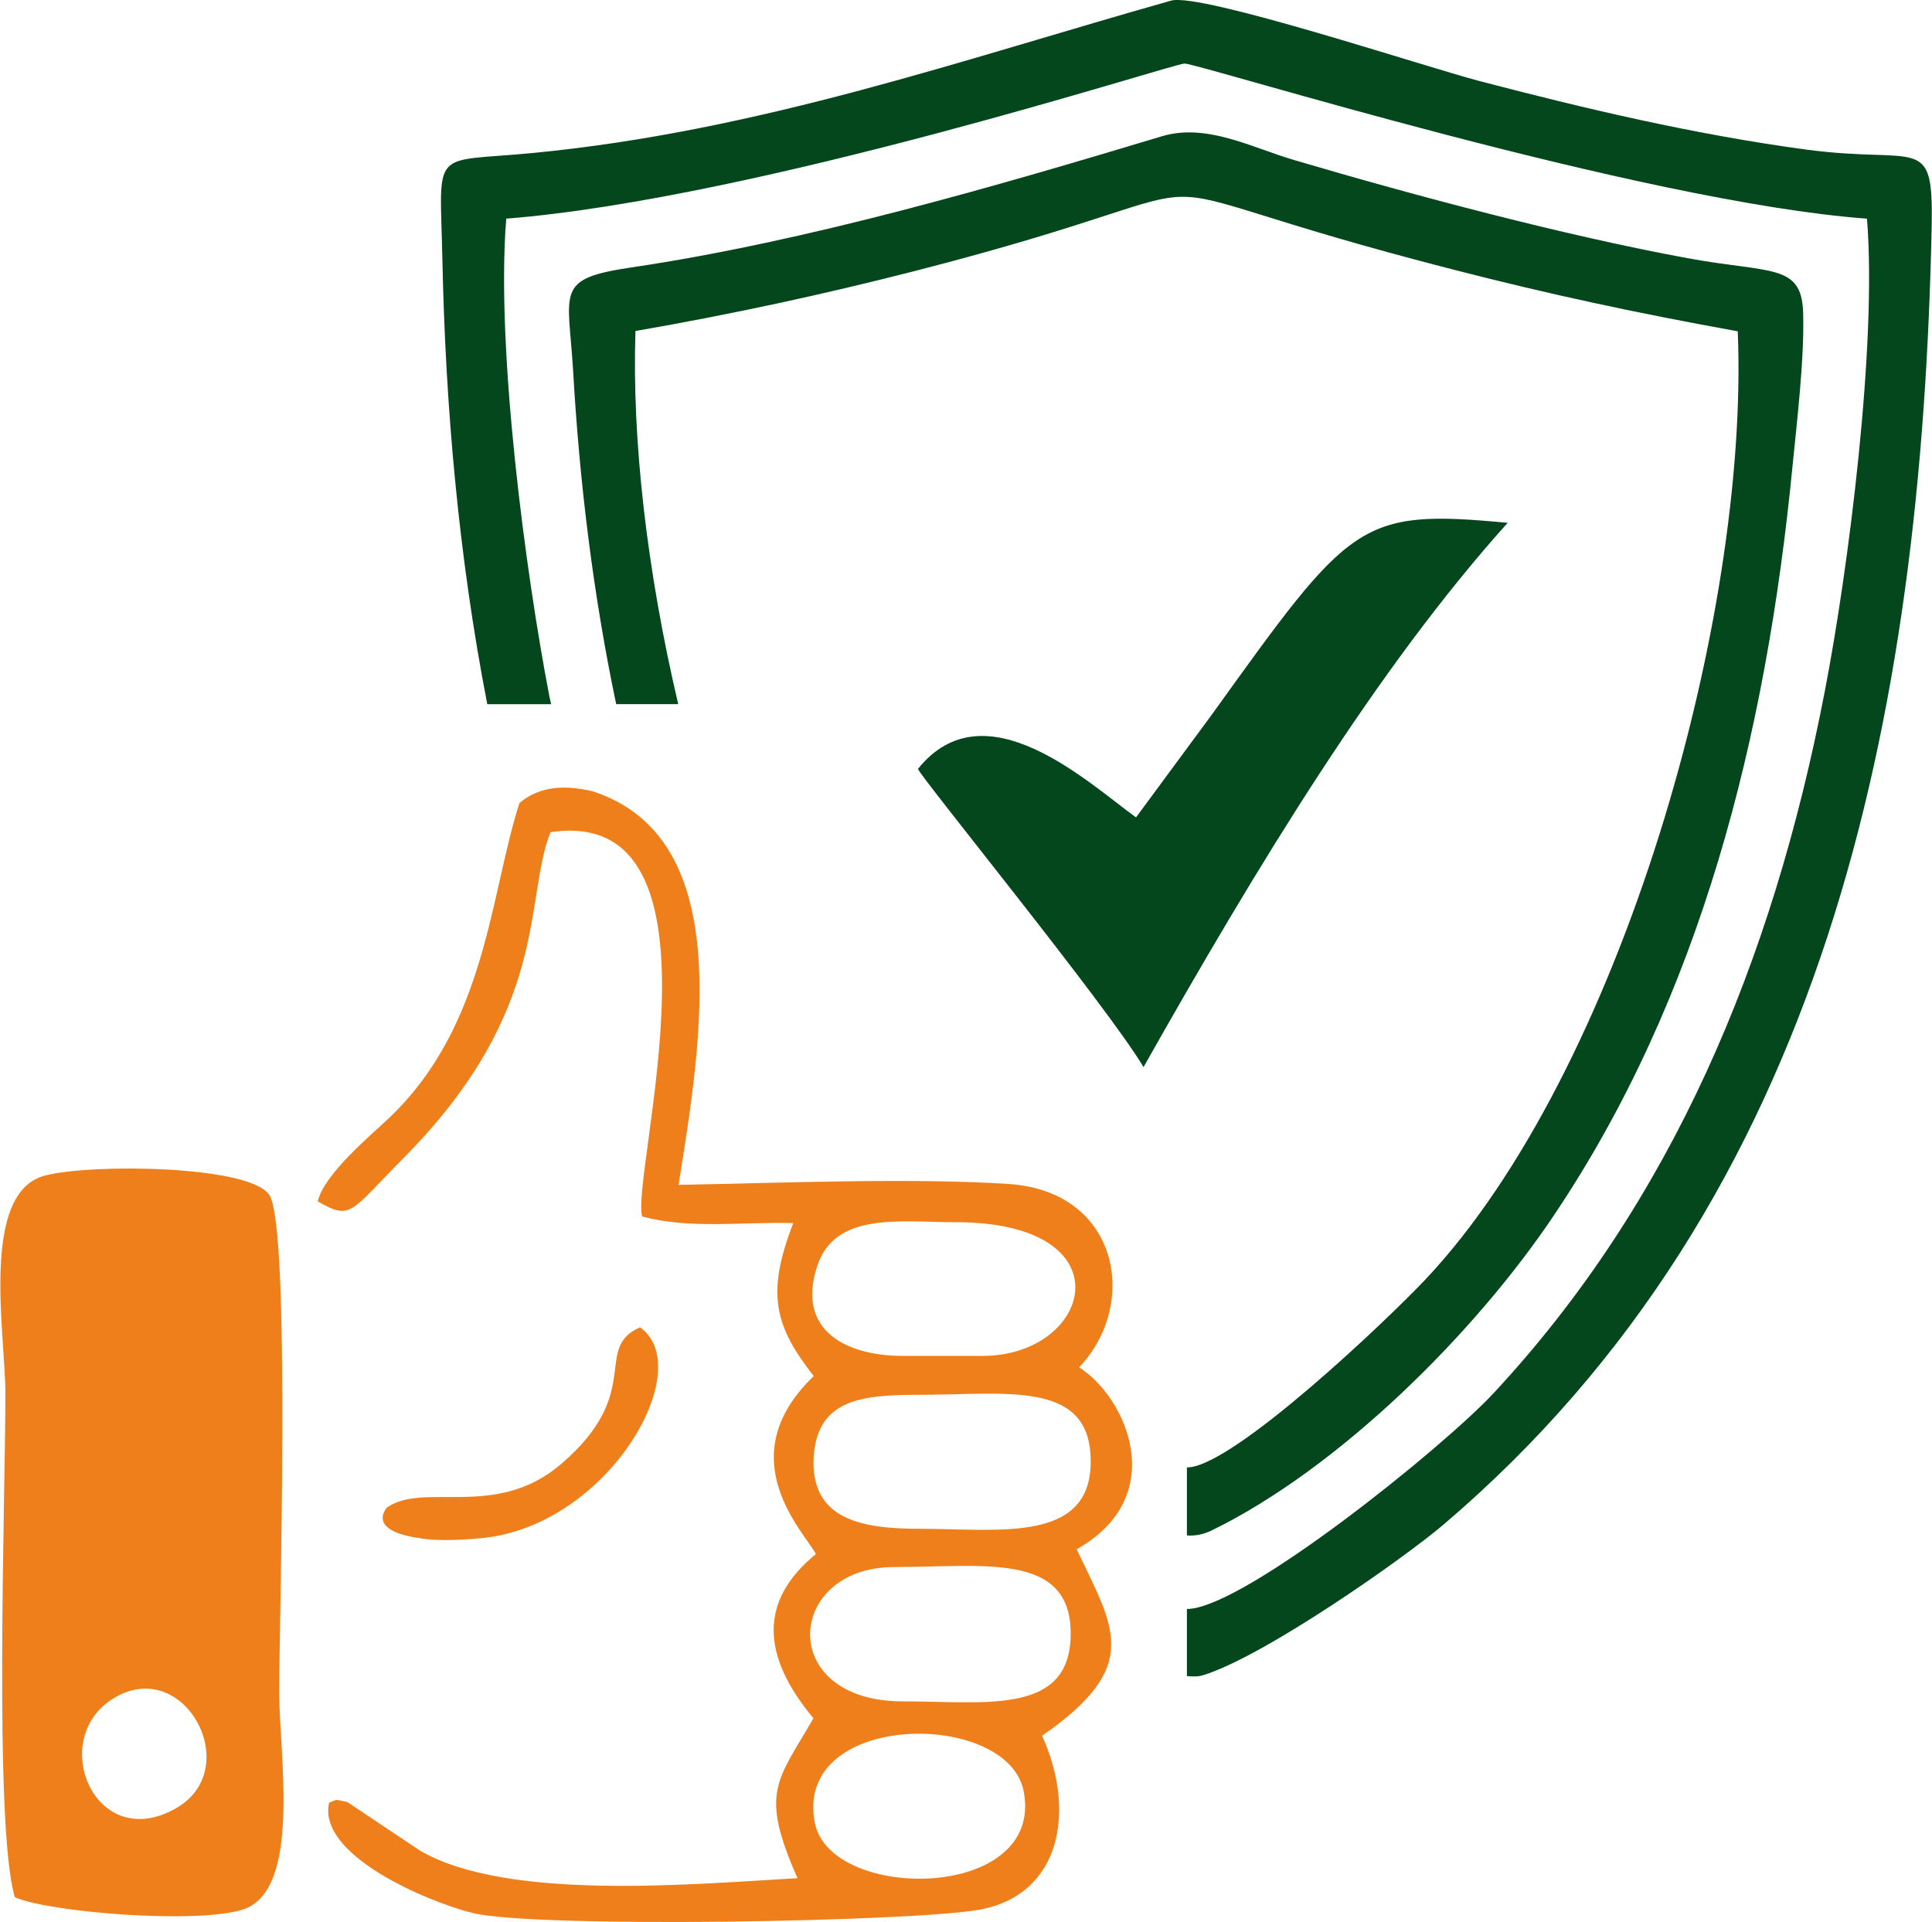
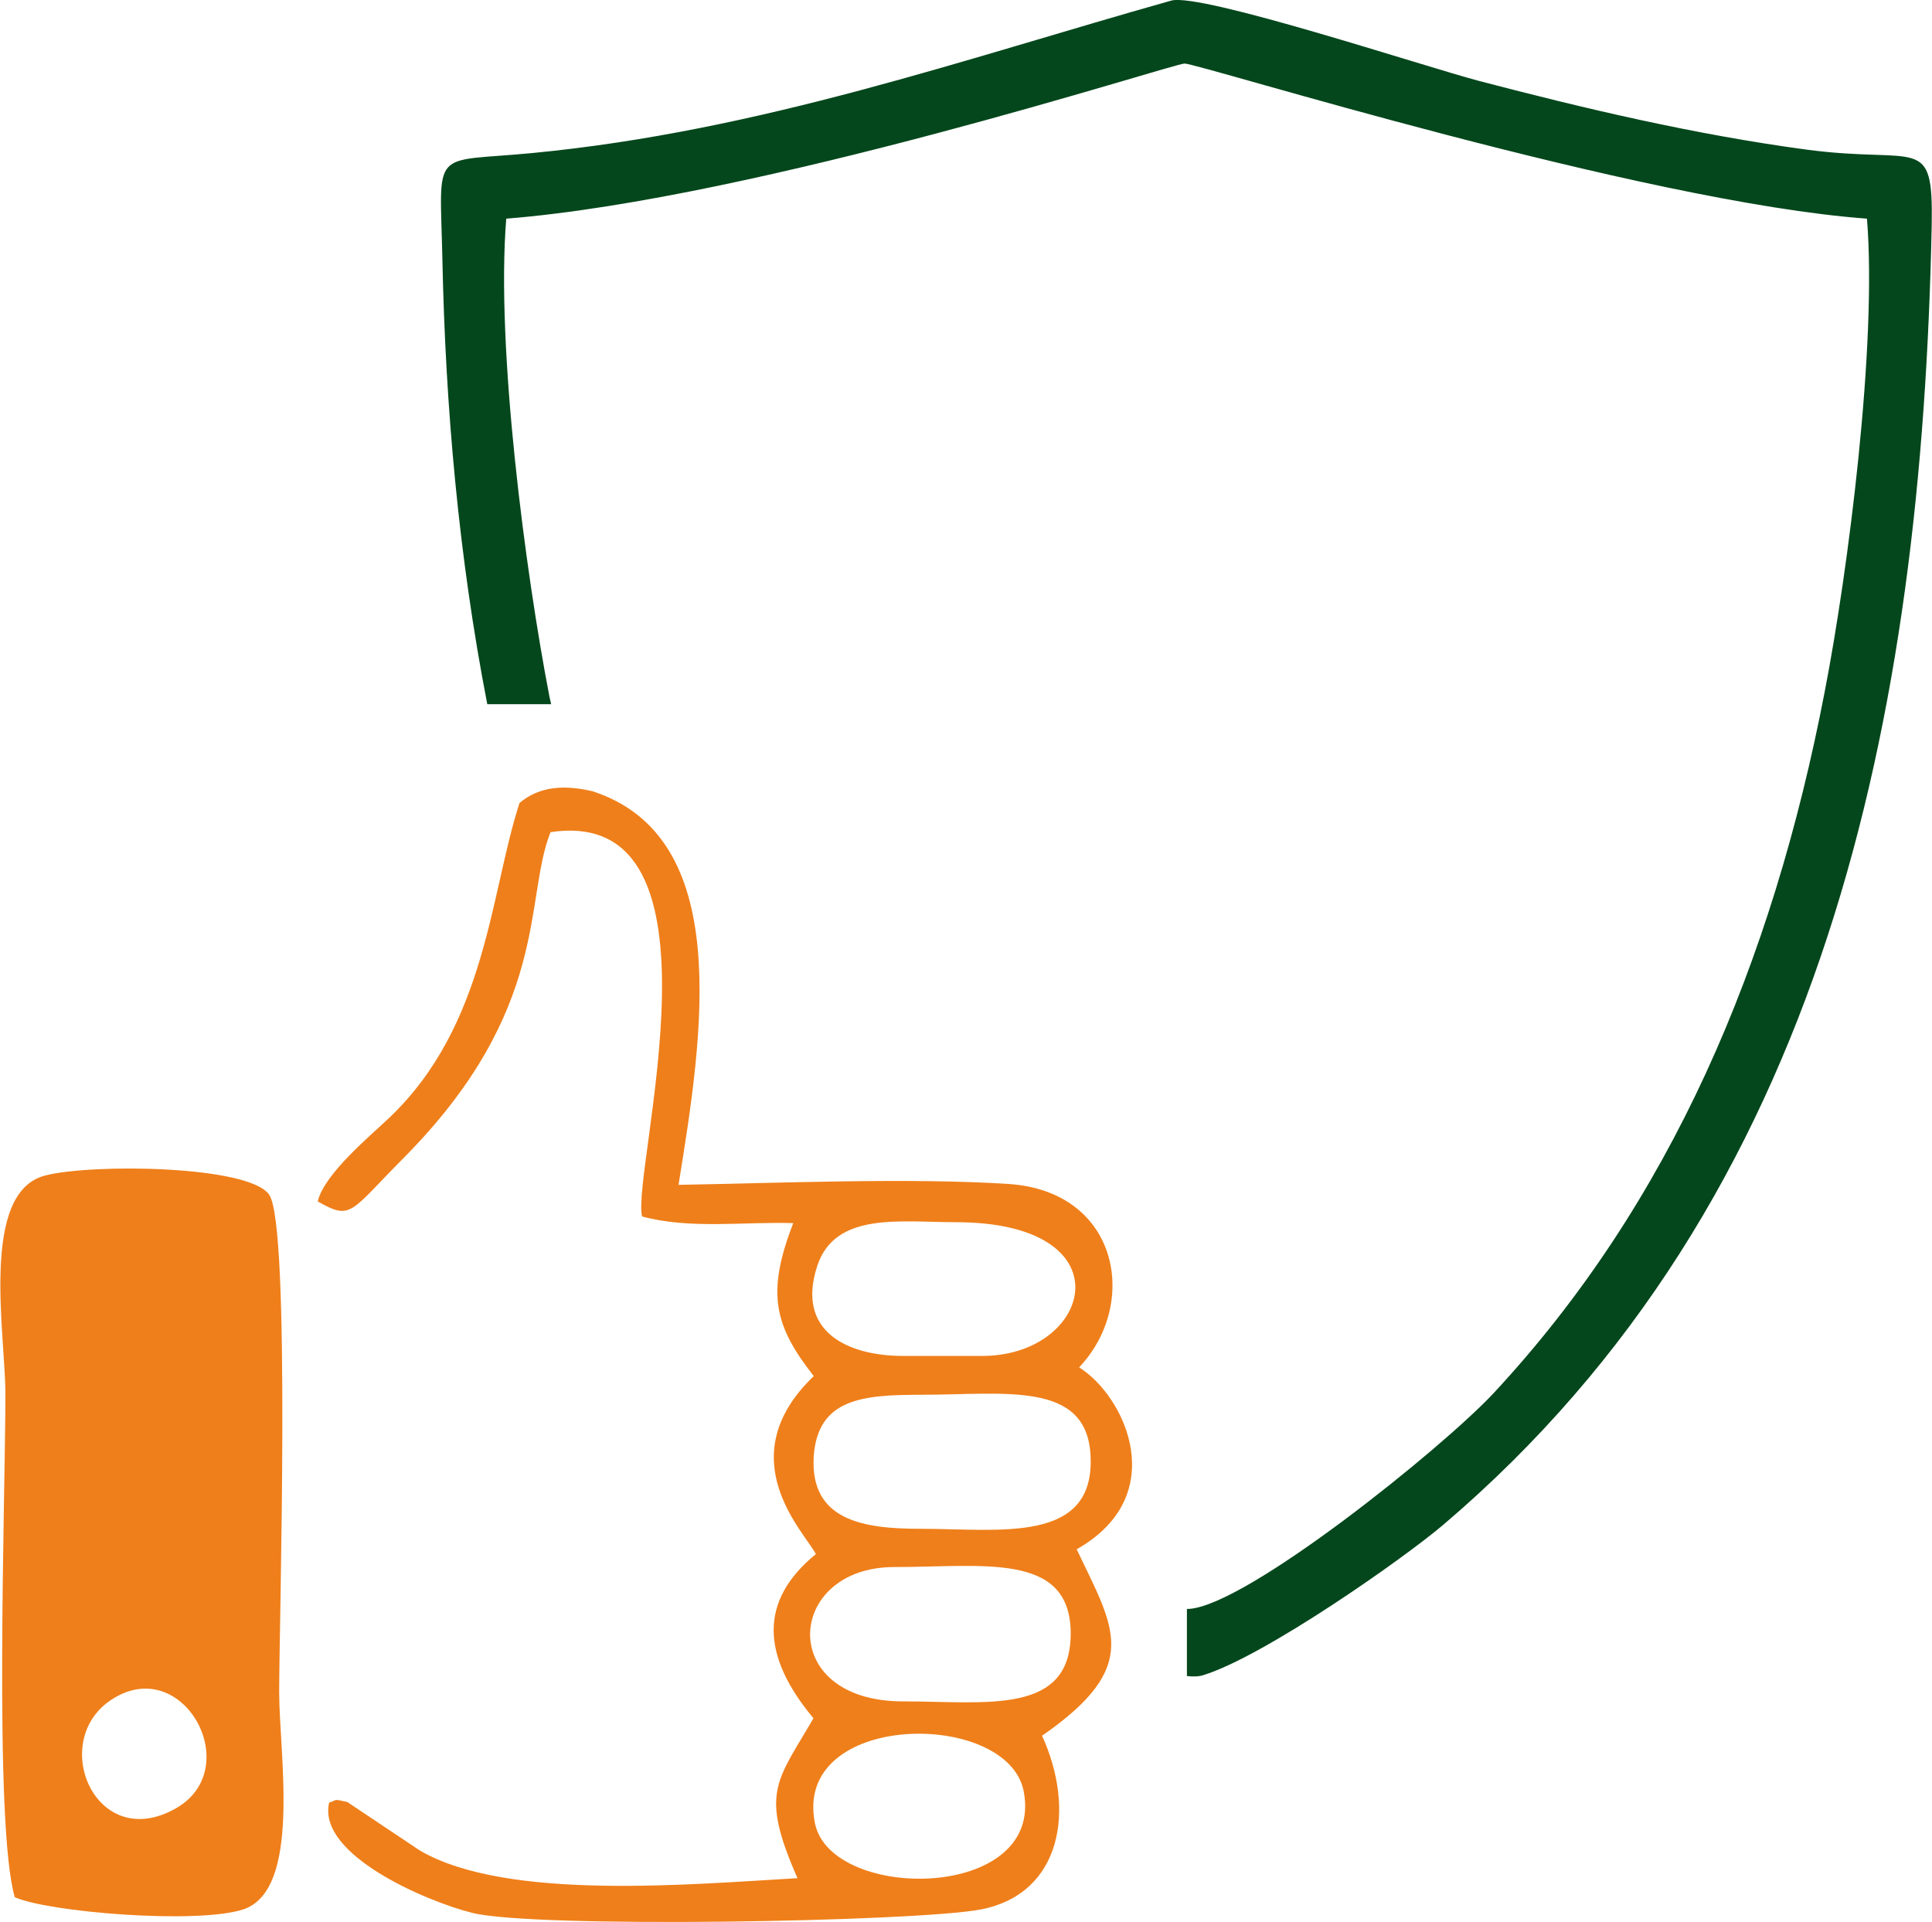
<svg xmlns="http://www.w3.org/2000/svg" xml:space="preserve" width="568px" height="565px" version="1.1" style="shape-rendering:geometricPrecision; text-rendering:geometricPrecision; image-rendering:optimizeQuality; fill-rule:evenodd; clip-rule:evenodd" viewBox="0 0 6413 6381">
  <defs>
    <style type="text/css">
   
    .fil1 {fill:#EF7F1A}
    .fil0 {fill:#04471C}
   
  </style>
  </defs>
  <g id="Layer_x0020_1">
    <path class="fil0" d="M1680 726c840,-67 2211,-514 2252,-515 42,-2 1516,460 2266,515 34,417 -62,1167 -140,1569 -174,905 -512,1699 -1100,2331 -172,184 -819,704 -1011,716l-7 0 0 223c20,2 39,2 54,-3 202,-62 664,-386 798,-500 1270,-1081 1588,-2684 1621,-4316 5,-304 -43,-200 -414,-249 -373,-50 -740,-137 -1088,-228 -186,-49 -925,-294 -1023,-267 -686,193 -1363,433 -2120,506 -342,33 -308,-24 -300,355 10,486 54,987 149,1475l212 0 -6 -27c-79,-410 -178,-1156 -143,-1585z" />
-     <path class="fil0" d="M2109 1099c323,-56 626,-122 927,-199 1259,-323 508,-333 1792,-4 315,81 603,143 941,204 39,952 -389,2458 -1035,3146 -133,141 -633,615 -788,626l-6 0 0 226c27,2 53,-3 79,-15 426,-207 879,-658 1141,-1050 485,-723 703,-1584 791,-2487 14,-143 40,-357 35,-510 -6,-162 -108,-128 -385,-179 -407,-75 -903,-207 -1303,-325 -141,-41 -293,-125 -443,-79 -535,161 -1172,348 -1760,435 -255,38 -209,76 -193,343 21,367 66,741 143,1107l206 0c-104,-442 -154,-878 -142,-1239z" />
    <path class="fil1" d="M376 5639c234,-144 437,232 209,364 -270,156 -431,-229 -209,-364zm-328 660c106,49 601,91 758,41 196,-64 120,-517 120,-722 0,-228 39,-1546 -33,-1651 -67,-98 -589,-104 -744,-64 -218,56 -132,527 -132,725 0,345 -39,1428 31,1671z" />
    <path class="fil1" d="M2705 6054c-76,-373 639,-380 693,-107 71,366 -639,369 -693,107zm292 -405c-422,0 -390,-446 -29,-446 293,0 579,-50 586,211 7,284 -279,235 -557,235zm59 -573c-188,0 -369,-26 -355,-242 14,-190 162,-203 355,-203 278,0 551,-48 564,201 16,296 -301,244 -564,244zm-59 -574c-182,0 -357,-80 -284,-300 60,-179 275,-144 459,-144 576,0 454,444 89,444l-264 0zm-1273 -1836c-98,302 -109,736 -431,1044 -64,61 -217,187 -239,279 113,64 105,37 286,-145 489,-494 398,-859 487,-1081 618,-93 267,1127 304,1276 160,43 336,17 502,22 -91,234 -62,342 68,508 -285,273 -27,522 7,591 -191,156 -180,339 -8,545 -122,211 -179,245 -53,531 -351,20 -966,77 -1254,-92l-241 -161c-50,-11 -30,-7 -60,2 -41,173 323,328 474,366 205,52 1470,30 1689,-11 270,-52 316,-332 204,-577 335,-232 239,-357 115,-619 315,-178 162,-508 8,-604 200,-210 134,-585 -235,-609 -328,-21 -758,-3 -1095,3 82,-505 183,-1155 -286,-1307 -91,-21 -174,-18 -242,39z" />
-     <path class="fil1" d="M1283 5006c-31,41 -13,84 109,101 62,12 175,5 238,-4 406,-63 682,-565 494,-696 -159,71 17,215 -262,454 -217,186 -455,57 -579,145z" />
-     <path class="fil0" d="M3771 2714c-159,-115 -502,-438 -724,-161 10,29 628,787 749,990 377,-668 778,-1328 1209,-1807 -494,-47 -521,-5 -981,635l-253 343z" />
  </g>
</svg>